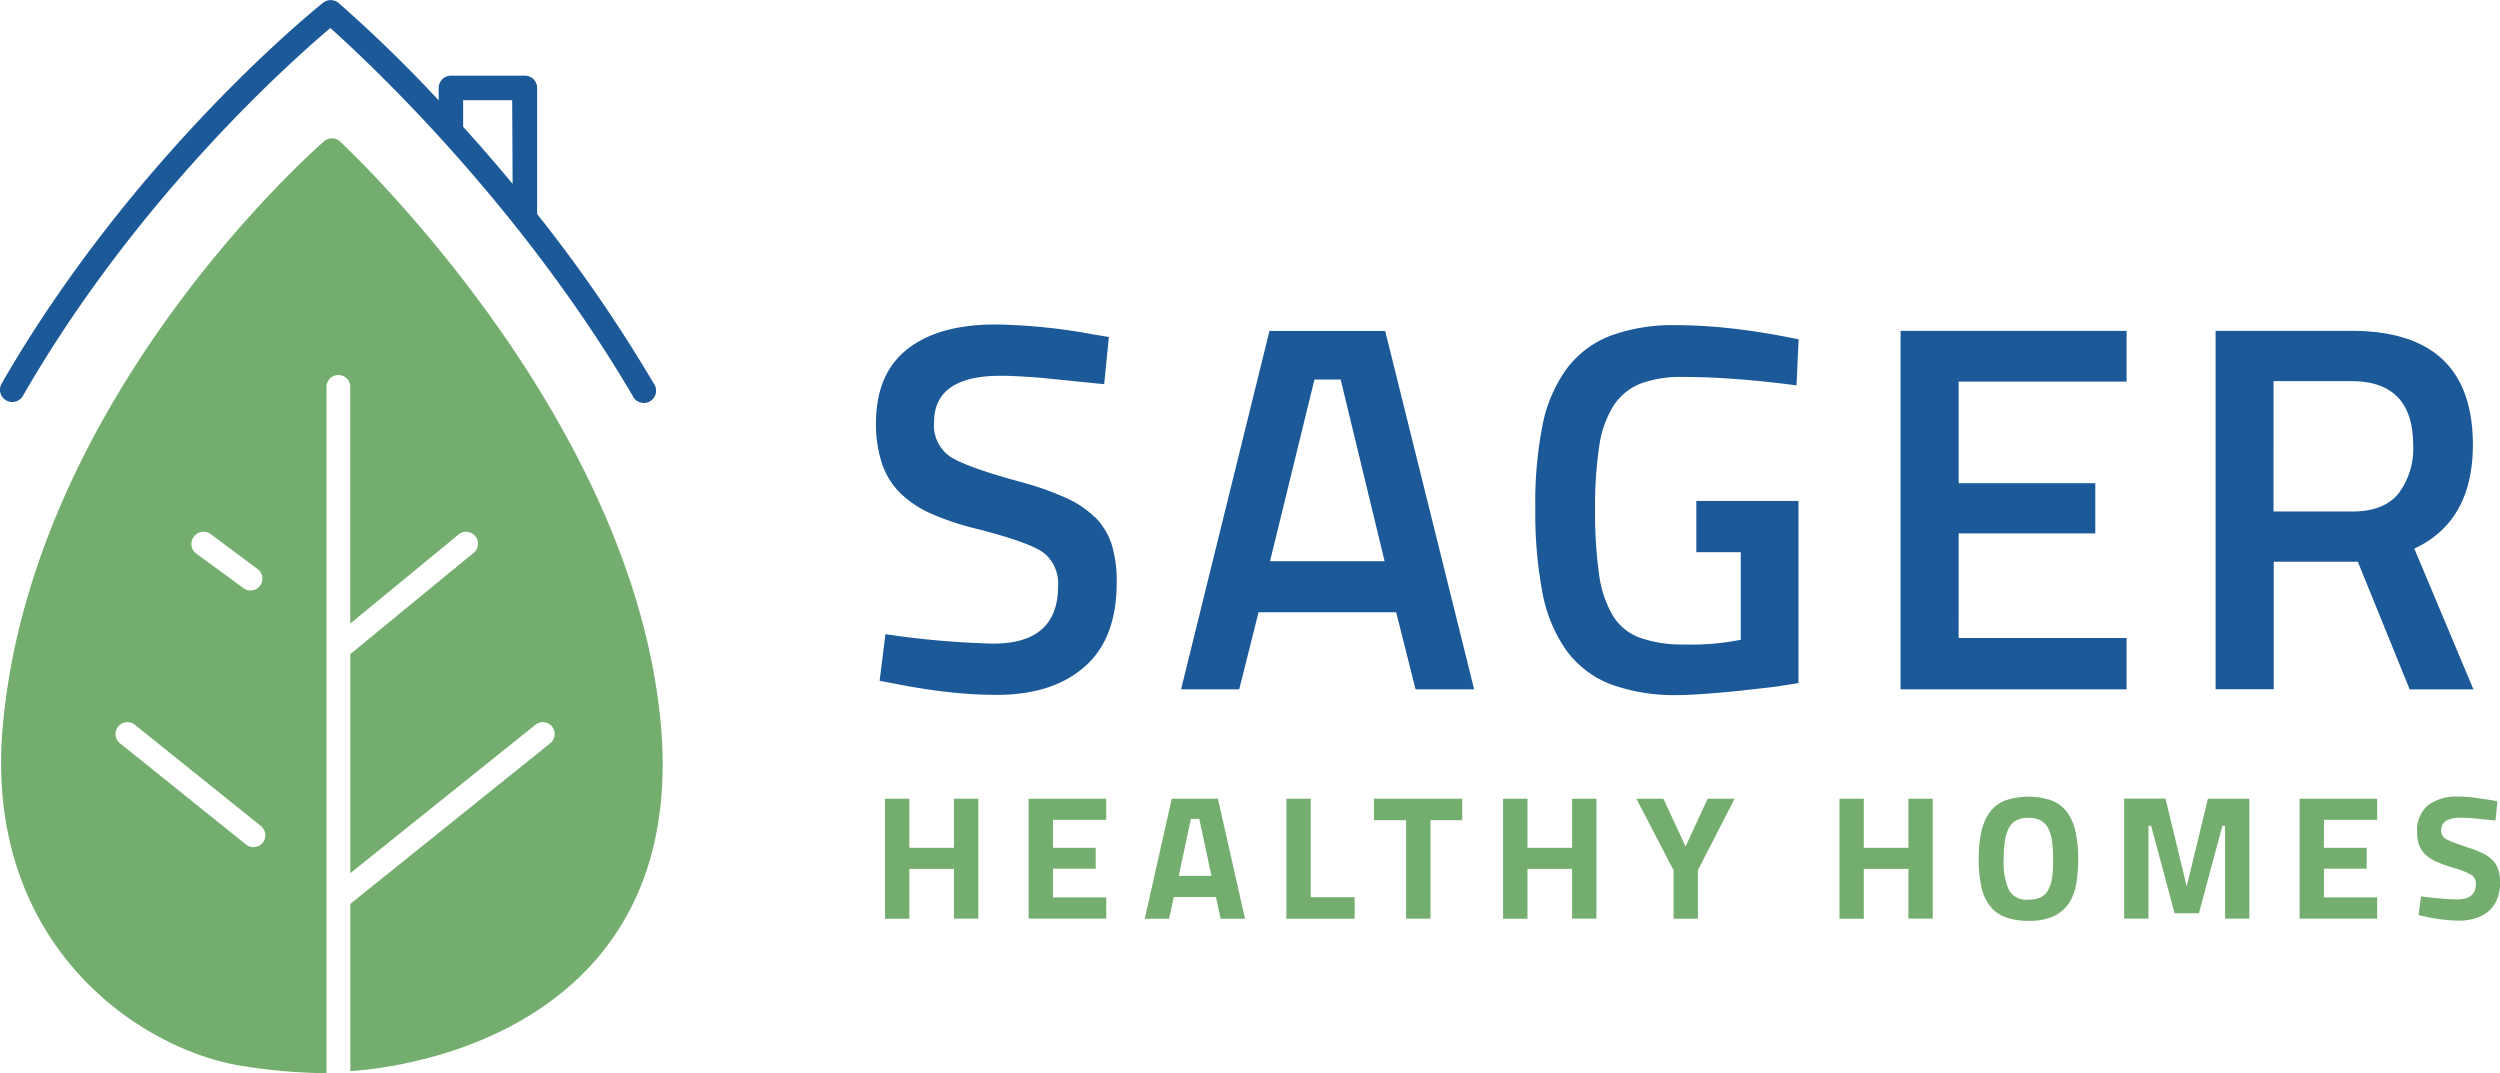
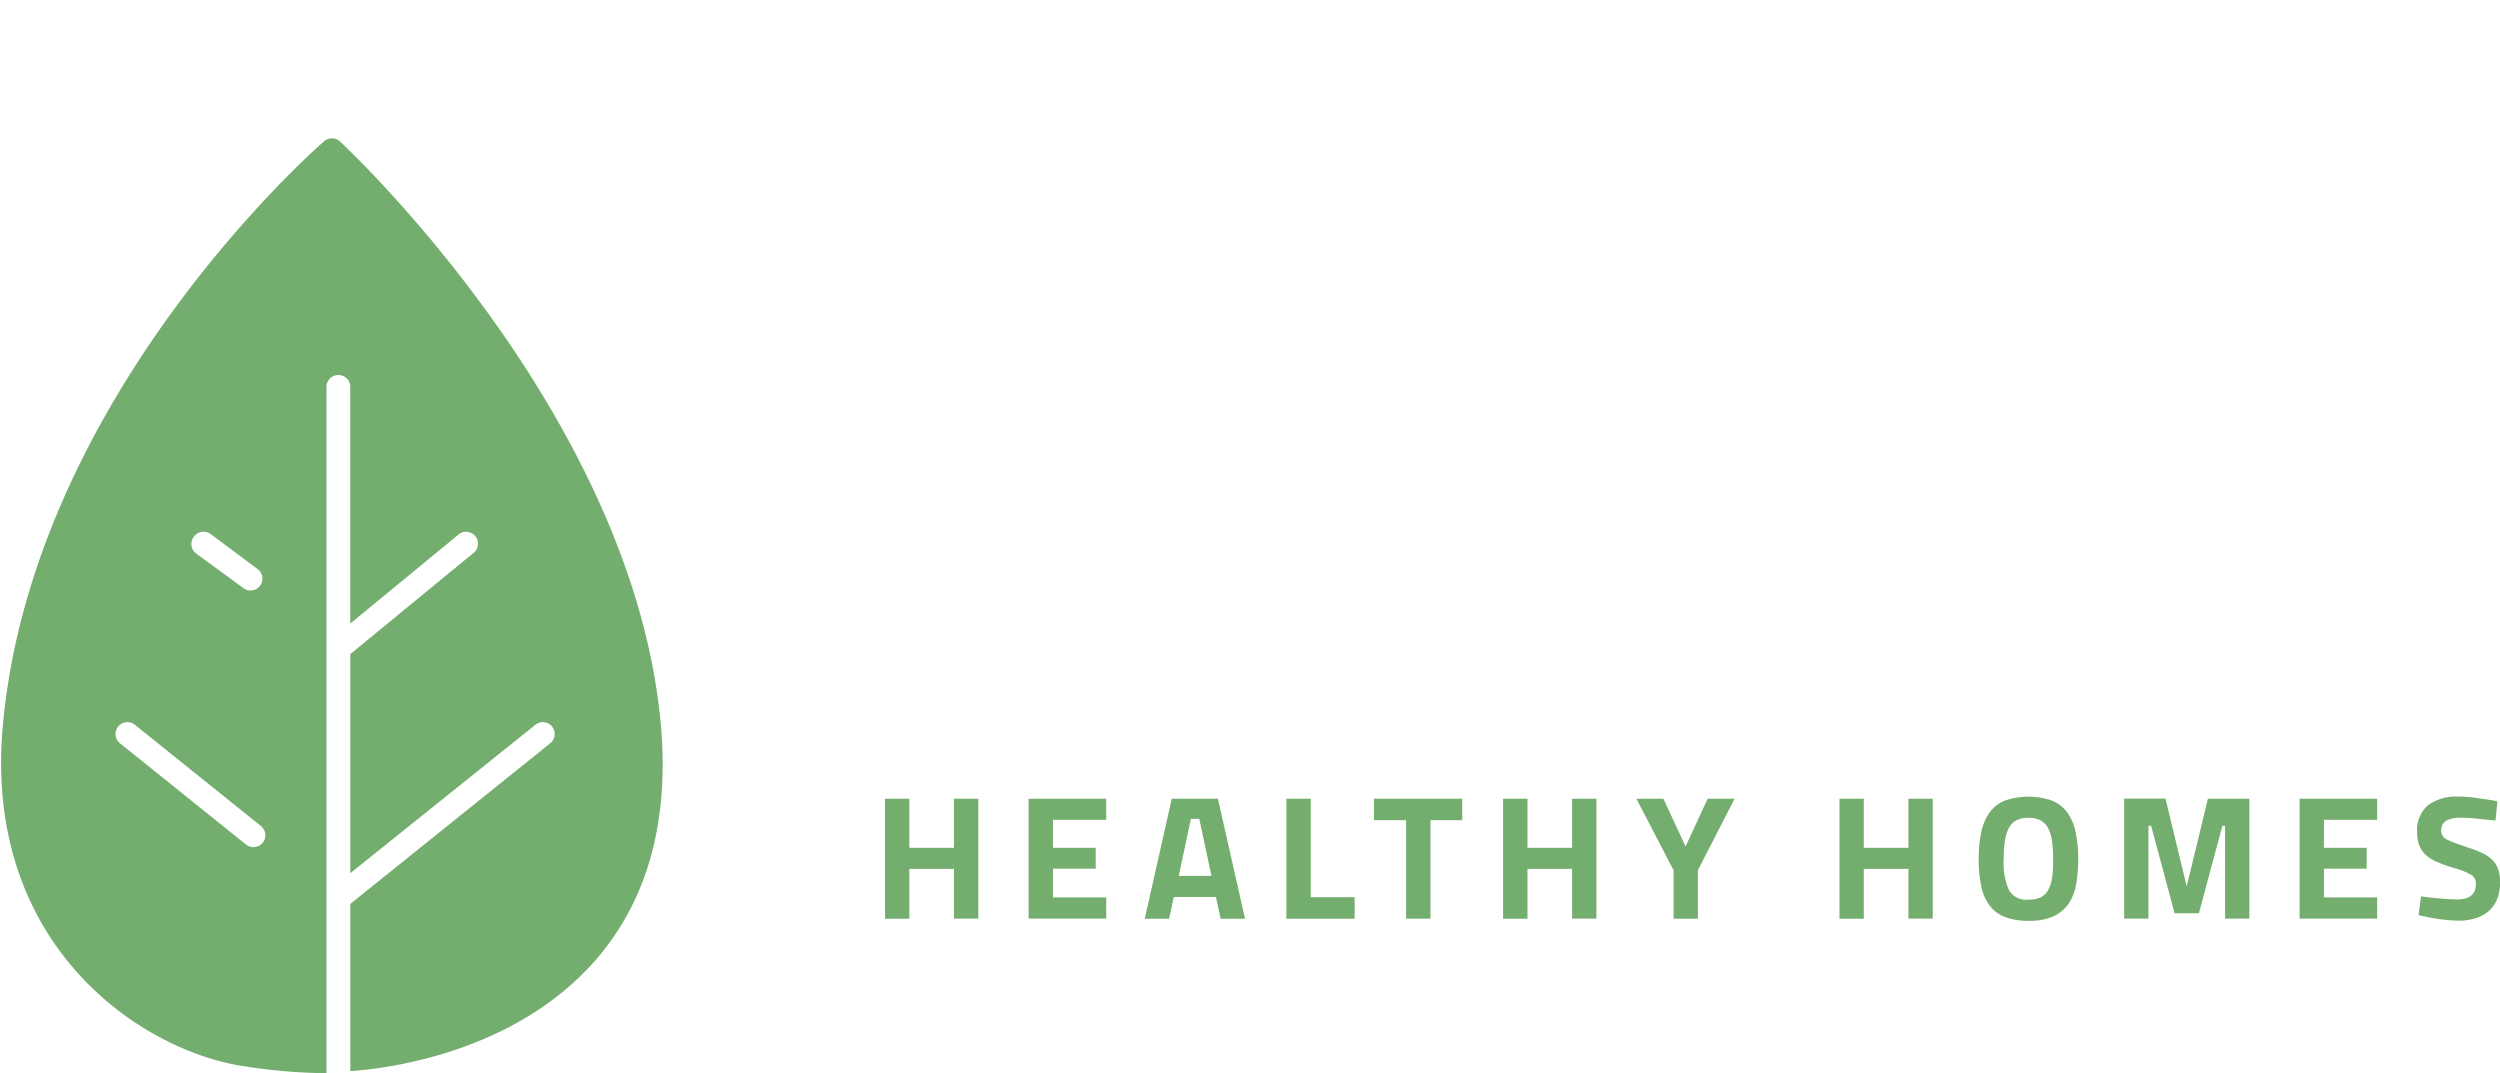
<svg xmlns="http://www.w3.org/2000/svg" viewBox="0 0 356.8 153.16">
-   <path d="M76.66 30.55v-18a1.75 1.75 0 0 0-1.75-1.75H64.36a1.75 1.75 0 0 0-1.75 1.75v1.77A198.88 198.88 0 0 0 48.31.41a1.75 1.75 0 0 0-2.21 0C45.83.6 19.17 21.84.23 54.75a1.75 1.75 0 0 0 .65 2.39 1.7 1.7 0 0 0 .87.24 1.77 1.77 0 0 0 1.52-.88C19.66 28 41.94 8.4 47.15 4 52.24 8.57 74 28.73 90.3 56.5a1.75 1.75 0 1 0 3-1.77 211.73 211.73 0 0 0-16.65-24.19zm-3.5-4.3a233.06 233.06 0 0 0-7.06-8.15v-3.8h7zm83.08 47.55a14.34 14.34 0 0 0-4.3-2.83 43.16 43.16 0 0 0-6.46-2.24q-7.68-2.1-9.93-3.6a5.4 5.4 0 0 1-2.24-4.85q0-6.64 9.5-6.65 2.16 0 5.86.3l8.92.9.67-6.73-2.6-.44a81.71 81.71 0 0 0-13.59-1.35q-8.07 0-12.55 3.5-4.48 3.5-4.5 10.53a17.59 17.59 0 0 0 .9 5.94 10.77 10.77 0 0 0 2.69 4.22 15.32 15.32 0 0 0 4.51 2.91 39.29 39.29 0 0 0 6.39 2.09q7.32 1.88 9.4 3.36a5.61 5.61 0 0 1 2.1 4.78q0 8.22-9.26 8.22a125.39 125.39 0 0 1-15.38-1.35l-.83 6.65 2.7.52q3.9.75 7.36 1.12a62.13 62.13 0 0 0 6.68.37q7.92 0 12.5-4 4.6-4 4.6-12.1a17.75 17.75 0 0 0-.74-5.42 9.93 9.93 0 0 0-2.38-3.87zm24.94-26.57l-12.62 51.15h8.3l2.76-11h19.64l2.77 11h8.36l-12.7-51.15zm.08 32.86l6.34-25.92h3.74l6.27 25.92zm49.07-22.26a8.23 8.23 0 0 1 3.85-3.1 16.56 16.56 0 0 1 6-.93q3.58 0 7.62.3 4.04.3 8.6.9l.3-6.58-2.7-.52q-4.1-.75-7.76-1.12a68.9 68.9 0 0 0-7-.37 25.62 25.62 0 0 0-9.45 1.53 14.09 14.09 0 0 0-6.23 4.74 20.56 20.56 0 0 0-3.44 8.14 57.51 57.51 0 0 0-1 11.8 61 61 0 0 0 1 11.87 21 21 0 0 0 3.4 8.29 14.15 14.15 0 0 0 6.31 4.86 26.53 26.53 0 0 0 9.75 1.56q1.33 0 3.8-.18 2.48-.18 5.07-.45l4.93-.56 3.3-.52v-26H242.1v7.32h6.34v12.5a36.14 36.14 0 0 1-8.14.67A18 18 0 0 1 234 91a7.5 7.5 0 0 1-3.84-3.18 15.76 15.76 0 0 1-1.95-5.93 63.17 63.17 0 0 1-.56-9.15 57.77 57.77 0 0 1 .6-9.11 14.74 14.74 0 0 1 2.08-5.8zm40.92 40.55h32.26v-7.32h-23.97V76.13h19.5v-7.17h-19.5v-14.5h23.97v-7.24h-32.26v51.15zm73.32-20.08q8.35-3.9 8.36-14.8 0-16.27-17.32-16.28h-19.4v51.15h8.3v-18.2h12l7.4 18.22h9.1zm-2.24-7.88q-2.1 2.58-6.57 2.58h-11.28V54.4h11.13q8.8 0 8.8 9.18a10.56 10.56 0 0 1-2.09 6.84z" fill="#1c5998" />
  <path d="M48.5 20.17a1.71 1.71 0 0 0-2.25 0c-.4.35-41.57 36-45.85 83.43-2.74 30.4 18.43 45.58 33.36 48.4a81.69 81.69 0 0 0 11.78 1.15h1.06v-97.8a1.7 1.7 0 1 1 3.39 0V89l15.46-12.72a1.7 1.7 0 0 1 2.39.24 1.68 1.68 0 0 1-.24 2.38L50 93.35v31.27l26.4-21.17a1.693 1.693 0 1 1 2.12 2.64L50 129v23.87c4.27-.28 22.85-2.22 34.73-15.54 7.57-8.5 10.8-19.83 9.6-33.72C90.42 59 48.9 20.56 48.5 20.17zm-20.8 56.4a1.69 1.69 0 0 1 2.37-.35l6.7 5a1.69 1.69 0 0 1 .35 2.37 1.71 1.71 0 0 1-1.37.69 1.63 1.63 0 0 1-1-.34L28 79a1.69 1.69 0 0 1-.31-2.42zm9.8 43.7a1.71 1.71 0 0 1-2.39.26l-18-14.46a1.693 1.693 0 0 1 2.12-2.64l18 14.45a1.71 1.71 0 0 1 .27 2.39zm98.65.73h-6.37v-7h-3.47v17.12h3.47V124h6.37v7.1h3.48V114h-3.48v7zm10.65 10.1h11.08v-3.02h-7.6v-4.1h6.1V121h-6.1v-4h7.6v-3H146.8v17.12zm20.43-17.1l-3.85 17.12h3.47l.68-3.1h6l.68 3.1h3.48L173.82 114zm1 11l1.73-8.13h1.2l1.74 8.13zm18.84-11h-3.48v17.12h9.75v-3.07h-6.27V114zm9.03 3.06h4.58v14.05h3.48v-14.05h4.53V114h-12.6v3.07zm28.28 3.94H218v-7h-3.48v17.12H218V124h6.37v7.1h3.47V114h-3.47v7zm16.18-.2l-3.16-6.8h-3.85l5.3 10.2v6.92h3.47v-6.92l5.24-10.2h-3.85l-3.15 6.82zm31.82.2H266v-7h-3.47v17.12H266V124h6.37v7.1h3.47V114h-3.47v7zm22.62-5.1a5 5 0 0 0-2.19-1.66 10.41 10.41 0 0 0-6.62 0 5 5 0 0 0-2.19 1.66 7.26 7.26 0 0 0-1.22 2.8 18.14 18.14 0 0 0-.38 3.94 18 18 0 0 0 .38 3.92 6.74 6.74 0 0 0 1.22 2.73 5 5 0 0 0 2.19 1.6 9.15 9.15 0 0 0 3.31.53 8.4 8.4 0 0 0 3.56-.64 5.35 5.35 0 0 0 2.17-1.8 7.29 7.29 0 0 0 1.08-2.78 20.69 20.69 0 0 0 .29-3.56 18.14 18.14 0 0 0-.38-3.94 7.26 7.26 0 0 0-1.22-2.8zm-2.14 9.4a4.83 4.83 0 0 1-.58 1.79 2.55 2.55 0 0 1-1.08 1 4 4 0 0 1-1.7.31 2.87 2.87 0 0 1-2.77-1.33 9.58 9.58 0 0 1-.76-4.43 17 17 0 0 1 .18-2.67 5.69 5.69 0 0 1 .58-1.84 2.53 2.53 0 0 1 1.08-1.07 3.71 3.71 0 0 1 1.69-.34 3.67 3.67 0 0 1 1.68.34 2.5 2.5 0 0 1 1.09 1.07 5.69 5.69 0 0 1 .58 1.84 18.42 18.42 0 0 1 .17 2.67 18.18 18.18 0 0 1-.14 2.66zm19.22 1.18l-3.02-12.5h-5.9v17.12h3.47v-13.24h.38l3.35 12.48h3.47l3.35-12.48h.38v13.24h3.47V114h-5.92l-3.02 12.5zm16.12 4.62h11.07v-3.02h-7.6v-4.1h6.1V121h-6.1v-4h7.6v-3H328.2v17.12zm28.36-6.96a3.47 3.47 0 0 0-.77-1.33 4.91 4.91 0 0 0-1.39-1 14.52 14.52 0 0 0-2.11-.83l-2.06-.72a12.21 12.21 0 0 1-1.14-.51 1.39 1.39 0 0 1-.68-1.24c0-1.2.92-1.8 2.75-1.8.48 0 1.14 0 2 .1l3 .3.27-2.74-.9-.18-2.62-.38c-.8-.1-1.5-.12-2.1-.12a6.65 6.65 0 0 0-4.3 1.25 4.63 4.63 0 0 0-1.54 3.83 5.43 5.43 0 0 0 .27 1.79 3.72 3.72 0 0 0 .91 1.4 5.76 5.76 0 0 0 1.66 1.05 17.78 17.78 0 0 0 2.48.89 9.35 9.35 0 0 1 2.46 1 1.46 1.46 0 0 1 .61 1.25q0 2.22-2.67 2.22a42.23 42.23 0 0 1-5.16-.45l-.35 2.7.9.18a24 24 0 0 0 4.81.6 7.94 7.94 0 0 0 2.42-.35 5.42 5.42 0 0 0 1.86-1 4.67 4.67 0 0 0 1.21-1.7 6.24 6.24 0 0 0 .43-2.38 6 6 0 0 0-.24-1.81z" fill="#74ae6e" />
</svg>